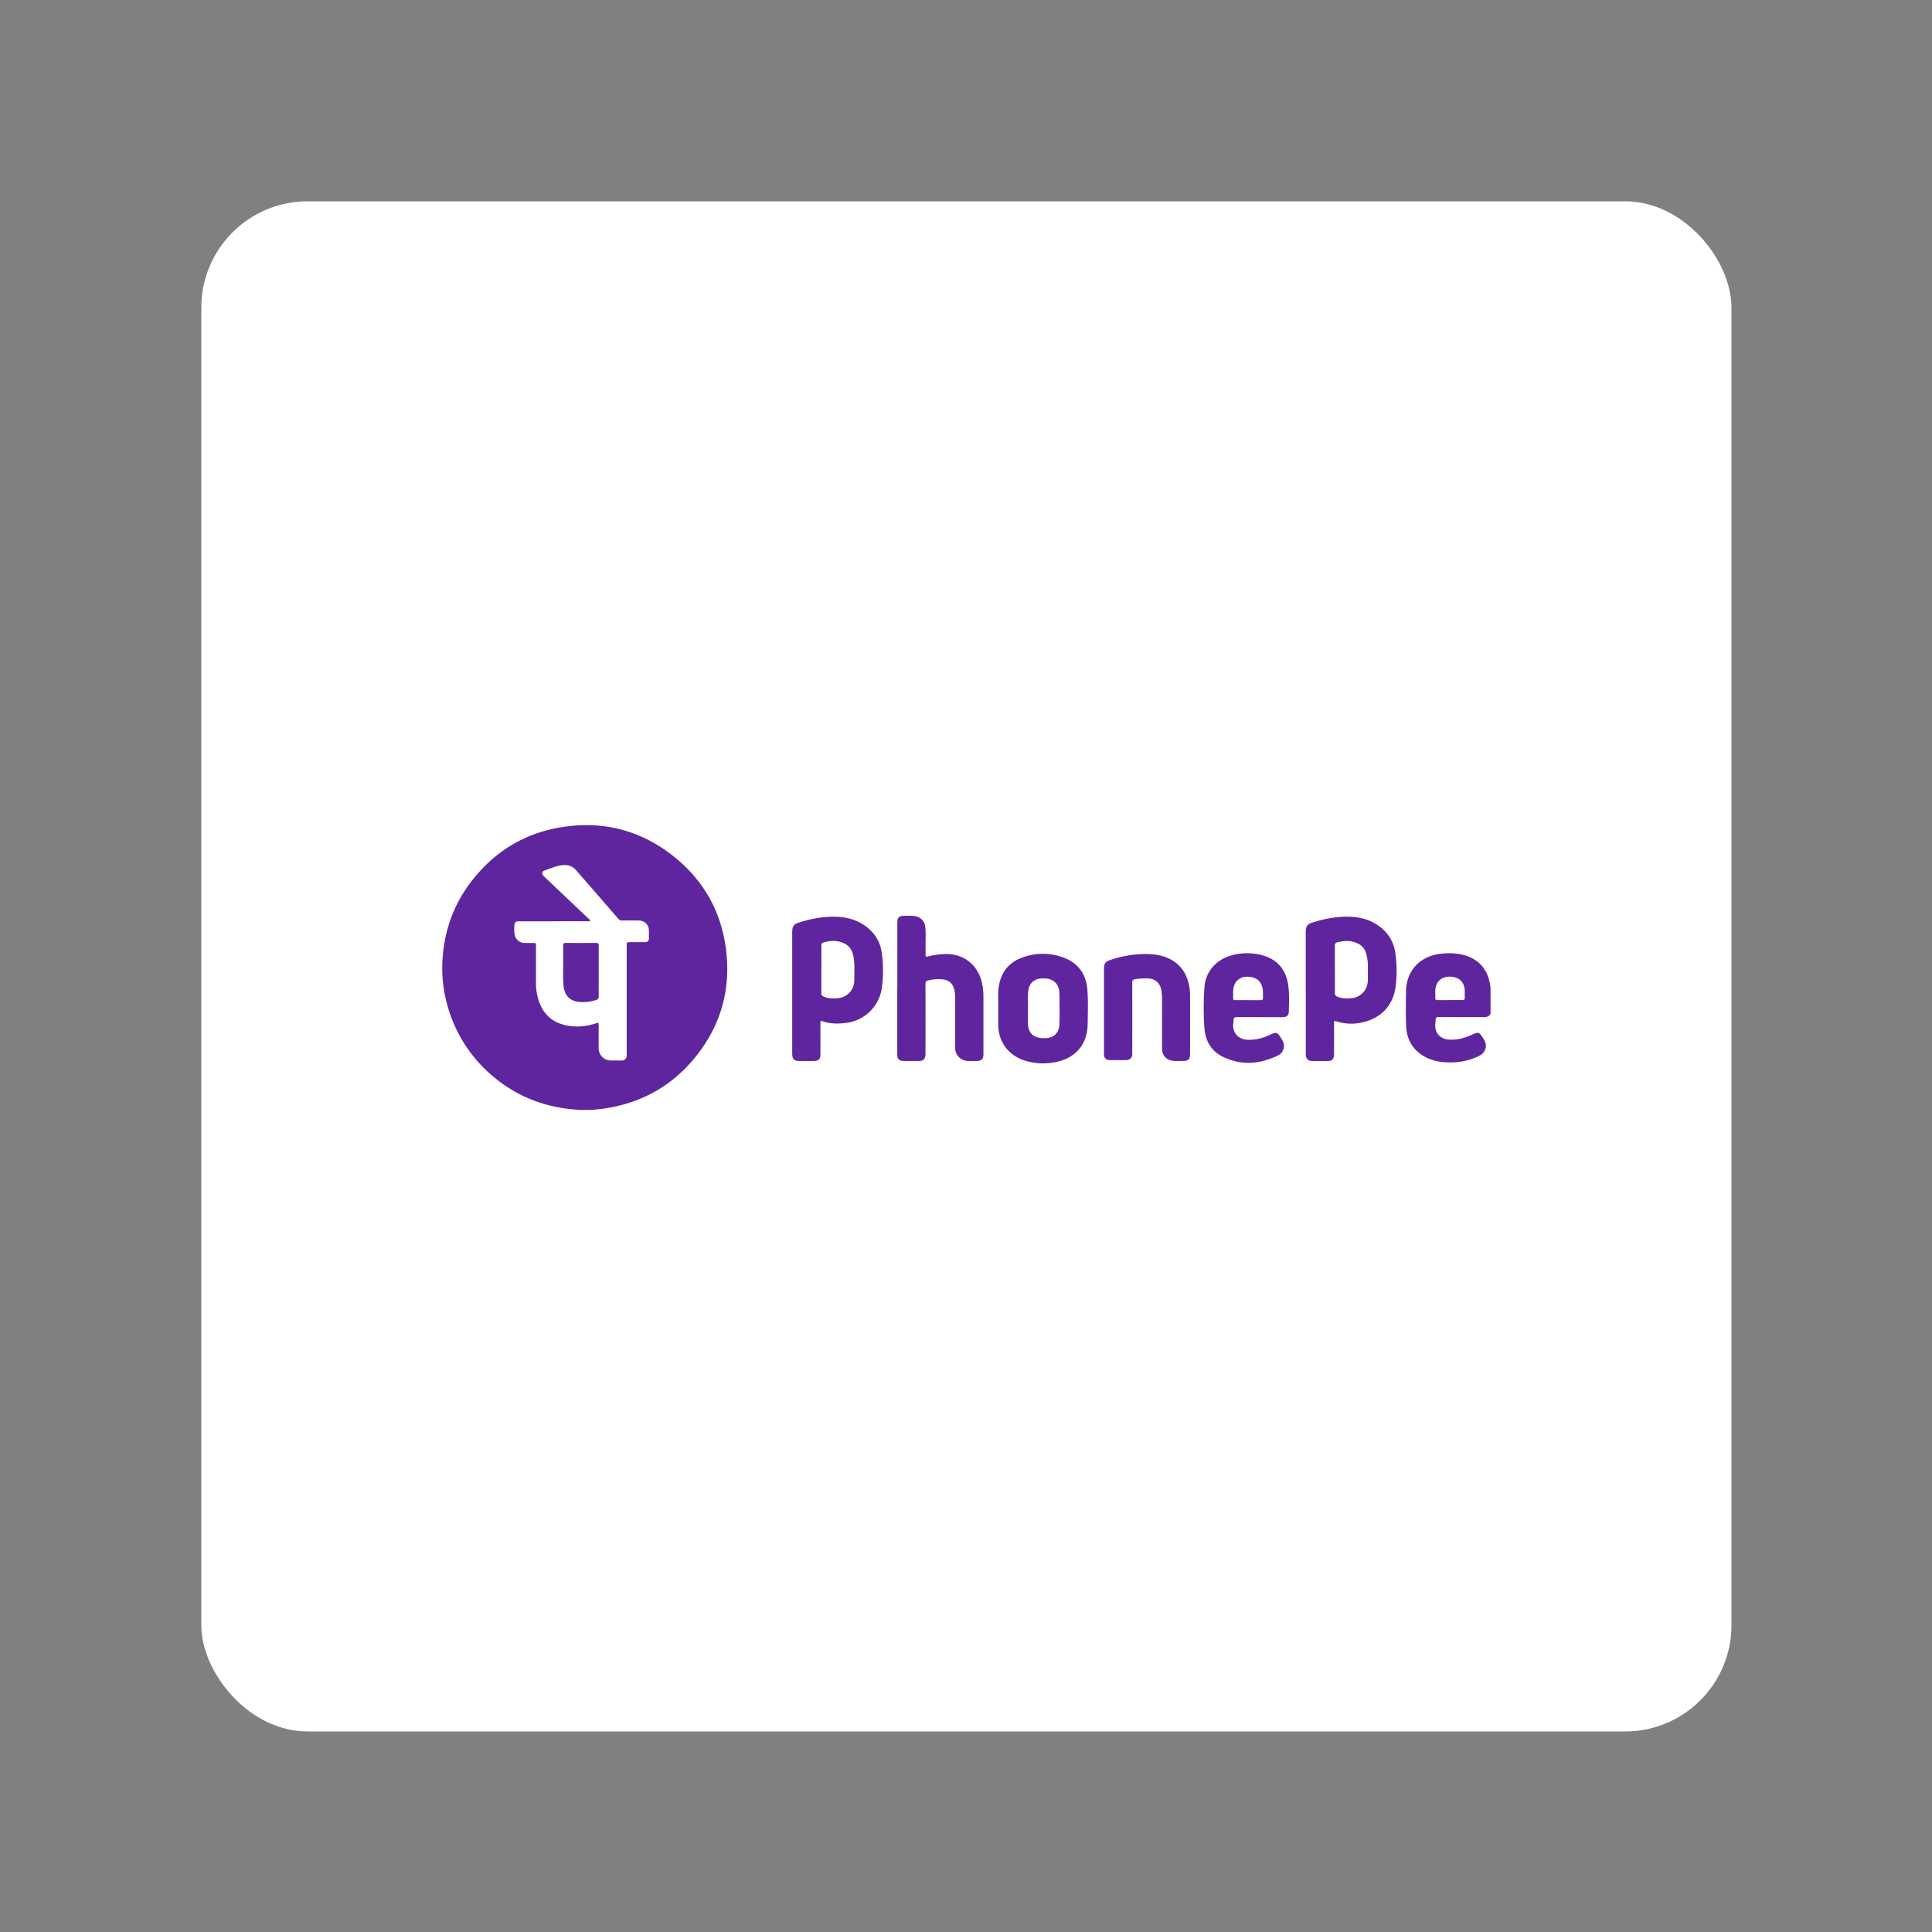
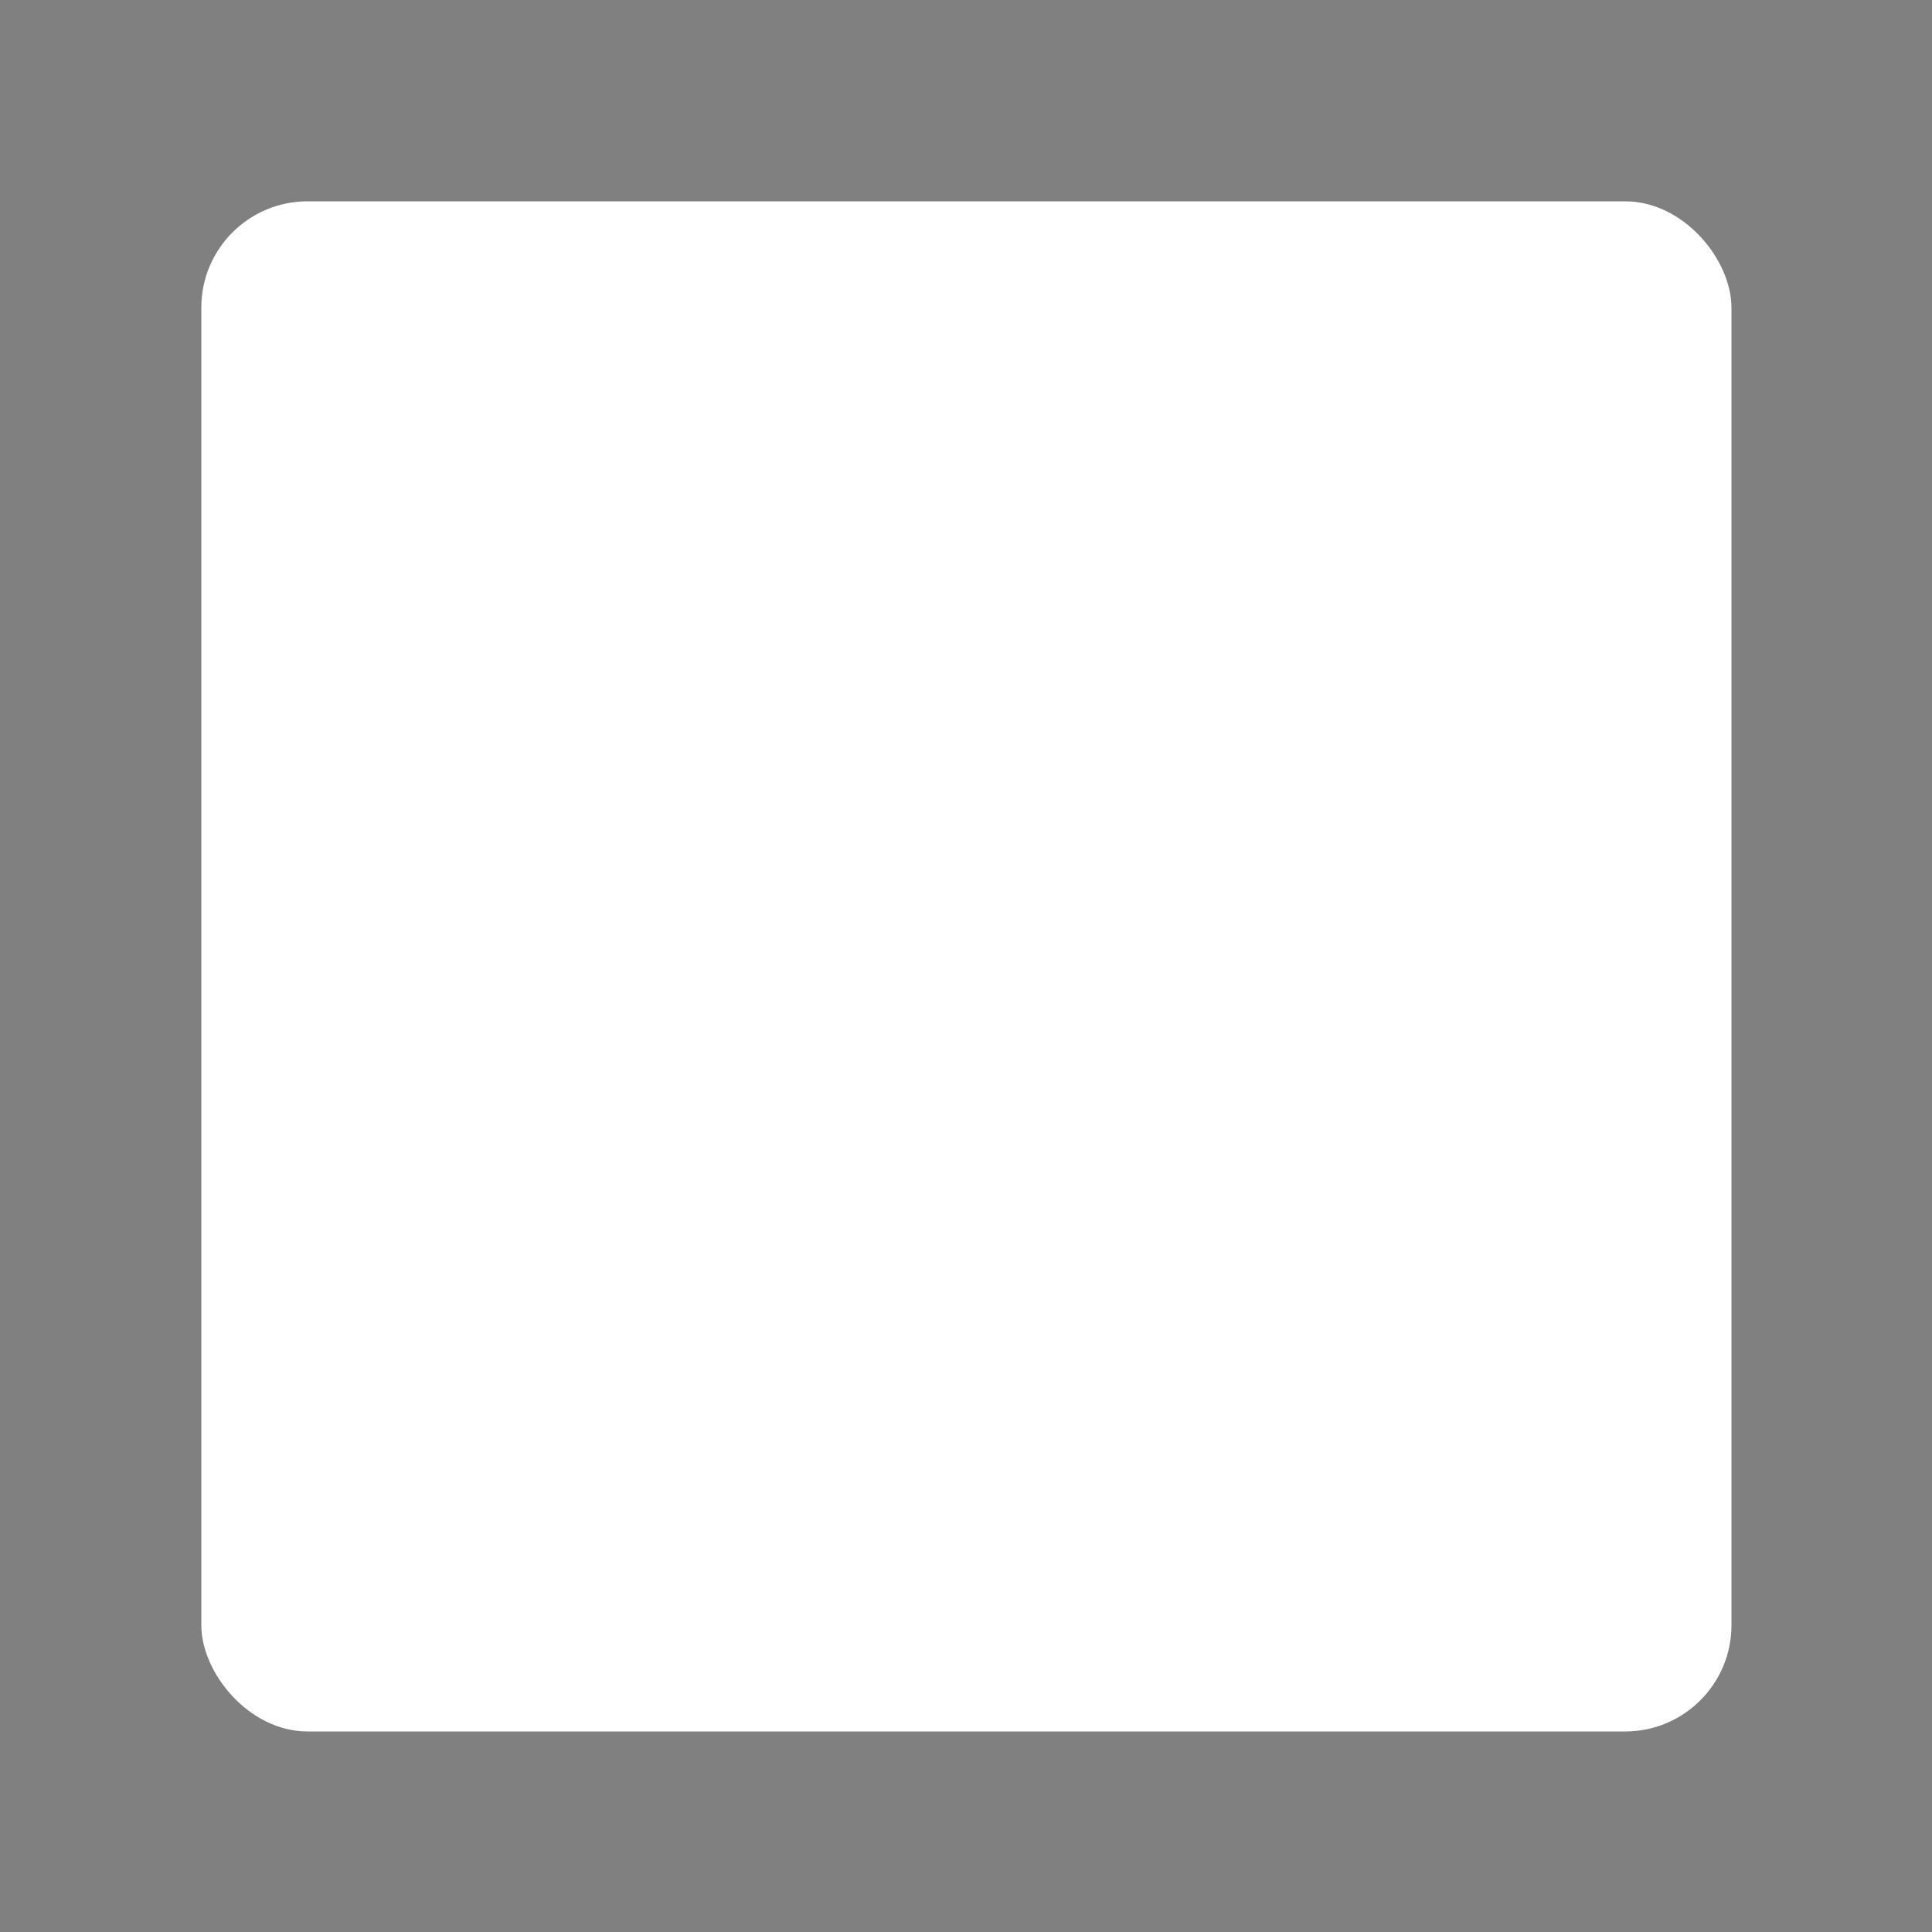
<svg xmlns="http://www.w3.org/2000/svg" id="SvgjsSvg1046" width="288" height="288">
  <rect width="100%" height="100%" fill="#808080" stroke="none" />
  <rect id="SvgjsRect1056" width="288" height="288" rx="20" ry="20" transform="matrix(0.792,0,0,0.792,30.01,30.01)" fill="#ffffff" />
  <defs id="SvgjsDefs1047" />
  <g id="SvgjsG1048" transform="matrix(0.78,0,0,0.78,31.693,31.731)">
    <svg data-name="Layer 1" viewBox="0 0 1366 768" width="288" height="288">
      <defs>
        <clipPath id="a">
          <rect width="1366" height="768" fill="none" />
        </clipPath>
      </defs>
      <g clip-path="url(#a)">
-         <path fill="#5f259f" d="M332.63 514.18c-3.88-.38-7.78-.64-11.64-1.15-25.26-3.35-47.76-13.07-67.18-29.6a127.87 127.87 0 0 1-41.44-65.75 124.29 124.29 0 0 1-3.78-42.55c2-24.95 10.33-47.61 25.5-67.51 21.24-27.87 49.33-44.9 84-50.05 37.84-5.63 72 3.92 101.51 28.13 25.43 20.83 40.77 47.94 45.43 80.46 5.5 38.35-4.36 72.79-29.38 102.44-21.07 25-48.24 39.43-80.53 44.3-4.05.62-8.16.86-12.24 1.28zm-23.78-171c-10.43 0-20.85 0-31.28 0-2.78 0-3.77.84-4 3.58a35.11 35.11 0 0 0 .15 8 9.19 9.19 0 0 0 9.18 8.06c2.4.05 4.8 0 7.2 0 3 0 3 0 3 2.95q0 16.75 0 33.5a50.67 50.67 0 0 0 1.73 13.2c3.21 12 10.21 20.59 22.36 24.17 10.15 3 20.34 2.27 30.36-1 2.35-.77 2.39-.77 2.4 1.72 0 6.92-.05 13.84 0 20.76a11.07 11.07 0 0 0 11.25 11.22c3.29 0 6.59.06 9.88 0a4.2 4.2 0 0 0 4.29-4.3c0-.82 0-1.64 0-2.46q0-48.42 0-96.81c0-3.68 0-3.68 3.58-3.68 4.18 0 8.37 0 12.55 0 3.1 0 4-.95 4-4.1q0-3.07 0-6.17c-.07-5.6-3.83-9.33-9.48-9.38q-7.41-.06-14.81 0a4 4 0 0 1-3.41-1.51c-1.85-2.2-3.77-4.35-5.66-6.51Q346 315.77 329.79 297.18a13.29 13.29 0 0 0-10.6-5c-6.67.08-12.59 3-18.74 5.07-1.87.62-2.07 3-.76 4.5a20 20 0 0 0 1.46 1.45Q321.07 322.11 341 341c.48.45 1.36.88 1.14 1.57-.28.9-1.29.53-2 .53-10.43 0-20.85 0-31.28 0M1158.42 427c-1.38 2.26-3.36 3.07-6.05 3.05-13.65-.1-27.3 0-40.95-.09-2 0-2.9.46-2.82 2.59.07 1.56-.34 3.13-.36 4.7-.11 7.55 4.75 12.61 12.33 13.16s14.78-1.54 21.66-4.74c4.91-2.27 5.88-2 8.89 2.6 2.14 3.26 4 6.58 2.52 10.73a10 10 0 0 1-4.77 5.69c-10.45 5.53-21.64 7.14-33.3 6.12a42.24 42.24 0 0 1-15.77-4.33c-11.57-6-17.36-15.76-17.91-28.45-.46-10.6-.24-21.24-.06-31.86.29-18.13 12.62-31.35 31-33.51a57.6 57.6 0 0 1 19.64.67c14.66 3.35 23.45 12.93 25.57 27.82.08.53.23 1.06.35 1.59zm-36.92-12.42c3.84 0 7.68 0 11.52 0 1.39 0 2-.5 2-1.92 0-2.19 0-4.38 0-6.57-.25-7-4.21-11.67-11.19-12.56-8.84-1.13-15.34 3.42-15.52 12.79 0 2 .07 4 0 6s.67 2.36 2.42 2.31c3.63-.09 7.26 0 10.9 0M550.94 450.08c0 4.8 0 9.59 0 14.39 0 3.27-1.71 5.18-5 5.26q-7.71.18-15.42 0c-3-.07-4.64-1.74-5-4.68a18.35 18.35 0 0 1-.13-2.46q0-54.66 0-109.32c0-1 .09-1.92.18-2.87a6.32 6.32 0 0 1 4.67-5.67c11.27-3.75 22.81-6 34.72-5.69 9.35.27 18.19 2.5 26 7.88 9 6.17 14.39 14.76 15.69 25.46a114.65 114.65 0 0 1-.17 32.15 37.2 37.2 0 0 1-32.62 30.79c-7.15.87-14.24.86-21.12-1.65-1.53-.56-1.77.13-1.77 1.42 0 5 0 10 0 15m.79-63.37c0 7.12.06 14.23 0 21.35a3.19 3.19 0 0 0 2.24 3.38c3.77 1.71 7.71 1.75 11.7 1.53 9.35-.51 16-7.36 16-16.72-.05-6.94.53-13.88-.75-20.82-1-5.57-3.43-9.93-8.67-12.37-6.18-2.88-12.49-2.51-18.84-.59-1.44.44-1.61 1.4-1.61 2.68 0 7.18 0 14.37 0 21.56M990.88 407.68V353.2c0-5.69 1.28-7.39 6.65-9.08 10.54-3.31 21.29-5.35 32.36-5.1 10.67.24 20.62 2.91 29.1 9.78a35.37 35.37 0 0 1 13.21 23.86 114.3 114.3 0 0 1 0 30.75c-2.49 16.62-13.65 27.94-30.3 31.43a43 43 0 0 1-23.15-1c-1.82-.64-2.24-.15-2.23 1.65.06 9.39 0 18.78 0 28.16 0 4.41-1.69 6.15-6 6.17s-8.78 0-13.17 0-6.35-1.86-6.4-6.38V407.68zm26.42-21c0 7.19.05 14.39 0 21.58a3 3 0 0 0 2 3.12c3.75 1.77 7.69 1.84 11.69 1.64 9.49-.45 16.12-7.31 16.21-16.78 0-4.59 0-9.19 0-13.78a39.82 39.82 0 0 0-1.77-10.63 13.1 13.1 0 0 0-7.08-8.4c-6.09-3.1-12.41-2.85-18.83-1.17a2.64 2.64 0 0 0-2.27 3c.1 7.13 0 14.25 0 21.38M620.67 404q0-29.81 0-59.62c0-4.51 1.64-6.19 6.21-6.16 3.29 0 6.59-.28 9.86.27a10.91 10.91 0 0 1 9.27 9.65c.67 6.63.14 13.29.27 19.93 0 1.78.06 3.56 0 5.34-.06 1.51.33 2.15 2 1.68a69.5 69.5 0 0 1 13.78-2.15c17.51-1.32 31.54 8.93 35.3 26a54.47 54.47 0 0 1 1.36 12c0 17.62 0 35.23 0 52.84 0 4.13-1.74 5.92-5.83 6q-3.92.06-7.82 0a11.92 11.92 0 0 1-12-12.08q-.06-22.41 0-44.81a29.29 29.29 0 0 0-1-8.75c-1.49-4.84-4.8-7.51-9.75-8.26a36.52 36.52 0 0 0-13.65.92c-1.9.43-2.49 1.37-2.48 3.29q.09 30.84 0 61.67c0 .82 0 1.65 0 2.47-.27 3.74-2 5.49-5.76 5.54q-7.1.09-14.2 0c-3.87 0-5.62-1.86-5.62-5.73q0-30 0-60M712.11 420.9c.23-4.79-.42-11 .33-17.11 1.81-14.86 10-24.47 24.27-28.7a53.23 53.23 0 0 1 35.12 1.13c13.13 5.1 20 15.06 21.11 29 .81 10.25.38 20.54.27 30.81s-3.26 19.68-11.48 26.68c-6.17 5.26-13.53 7.69-21.41 8.7a54.73 54.73 0 0 1-25.17-2.34c-14.06-4.85-22.83-16.93-23-31.78-.07-5 0-10 0-16.37m26.94.25c0 5.54-.07 10 0 14.44.15 7.85 3.83 12.37 11.43 13.33 9 1.15 16.81-2 17.09-12.94.23-9.1.16-18.21 0-27.32-.13-7.43-4-12.17-10.56-13.47a24.66 24.66 0 0 0-5.95-.19c-6.47.31-10.85 4.42-11.7 10.82-.71 5.46-.11 10.95-.34 15.33M949.33 430c-7.07 0-14.13.06-21.2 0-1.78 0-2.52.66-2.58 2.33-.07 2.32-.7 4.61-.38 7 .86 6.36 5.53 10.62 12.08 11.14 7.62.6 14.68-1.28 21.47-4.52 5.36-2.56 6.43-2.26 9.62 2.82 2.13 3.38 3.9 6.85 2 11a8.66 8.66 0 0 1-3.72 4.52c-16.52 8.35-33.49 10-50.45 1.88-10.56-5-16.23-14.28-17.12-25.86a263.21 263.21 0 0 1 0-37.15c.89-13.92 10.1-24.95 24-28.92a51.91 51.91 0 0 1 29.23-.07c13 3.79 20.43 12.79 22.58 26 1.32 8.22.85 16.54.7 24.82-.07 3.51-2 5.05-5.63 5.06H949.33m-10.8-15.42c3.9 0 7.81 0 11.71 0 1.28 0 1.9-.42 1.86-1.78-.06-2.12.06-4.25-.05-6.36-.37-7.28-4.38-12-11.37-12.9-7.22-.95-14.13 1.85-15.39 10.94-.38 2.73-.1 5.47-.22 8.2-.07 1.44.56 1.92 1.95 1.9 3.84-.05 7.67 0 11.51 0M808 424.22q0-19.22 0-38.44c0-4.34 1.42-6.12 5.53-7.49a99.42 99.42 0 0 1 31.89-5.45c10.53 0 20.65 1.84 29 9 6.7 5.75 9.8 13.34 11.14 21.84a53.77 53.77 0 0 1 .45 8.4q0 25.8 0 51.6c0 4.41-1.64 6.09-6.1 6.06-3.35 0-6.72.3-10.06-.24-5.57-.91-9.18-5-9.2-10.64-.06-14.6 0-29.19 0-43.79a48.87 48.87 0 0 0-.75-9.81c-1.32-6.41-5.54-10-12.06-10.29a61 61 0 0 0-11.68.69c-2 .31-2.55 1.19-2.54 3.11q.07 31.44 0 62.9c0 .82 0 1.65 0 2.46a5 5 0 0 1-5 4.81c-5.28.1-10.57.11-15.85 0-3-.06-4.77-2.09-4.78-5.27q0-19.74 0-39.47" class="color5f259f svgShape" />
-         <path fill="#5f259f" d="M350,388.34c0,7.61-.05,15.21,0,22.81a3,3,0,0,1-2.31,3.3,36.61,36.61,0,0,1-15.21,1.84c-8.75-.83-13.64-6-14.38-14.87-.68-8.14-.18-16.29-.32-24.44-.06-4,0-7.94,0-11.91,0-1.65.54-2.32,2.27-2.31,9.19.06,18.38.08,27.56,0,2,0,2.42.81,2.41,2.58-.06,7.67,0,15.34,0,23" class="color5f259f svgShape" />
-       </g>
+         </g>
    </svg>
  </g>
</svg>